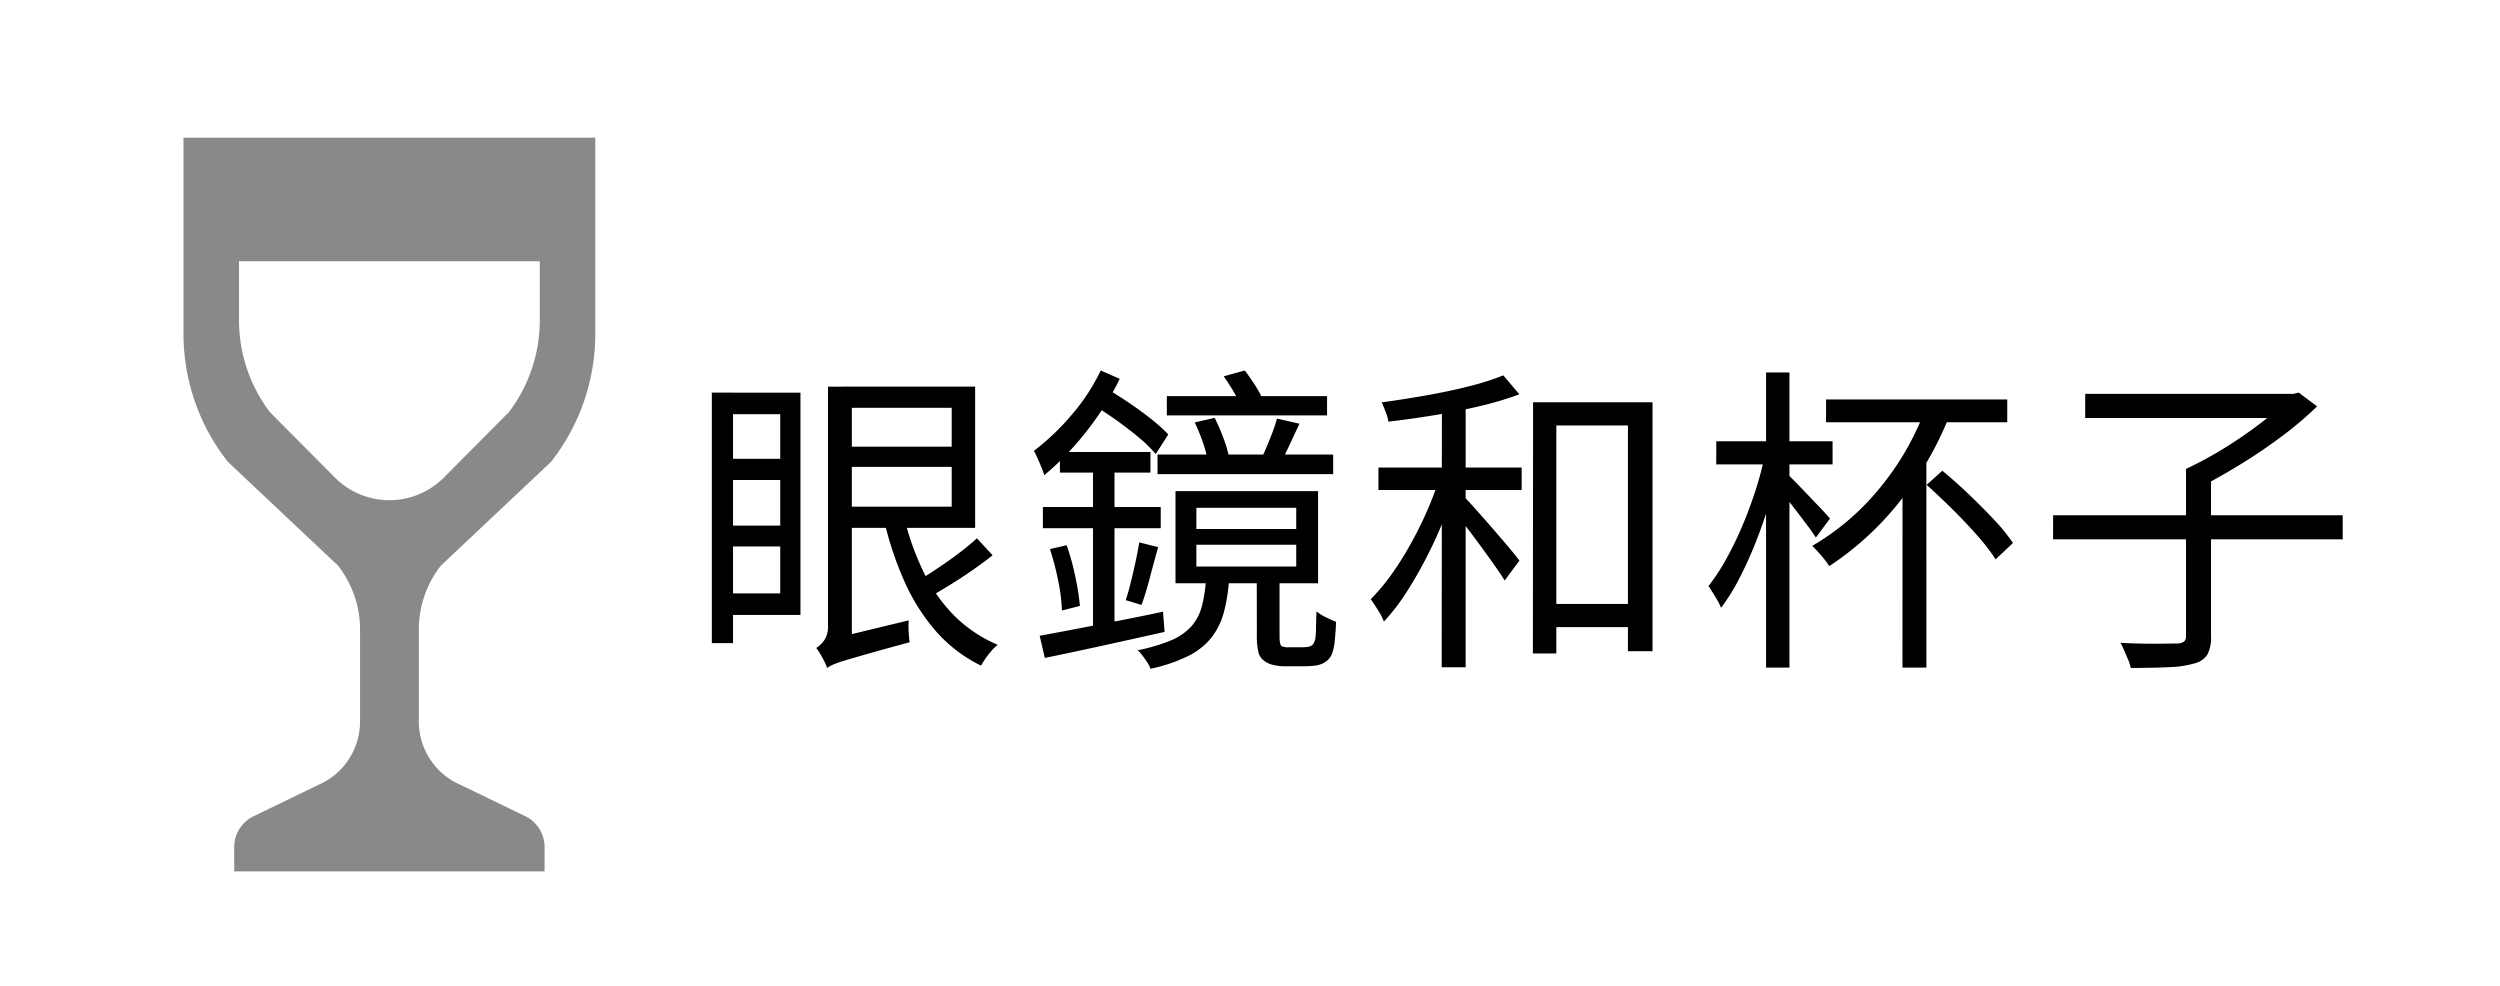
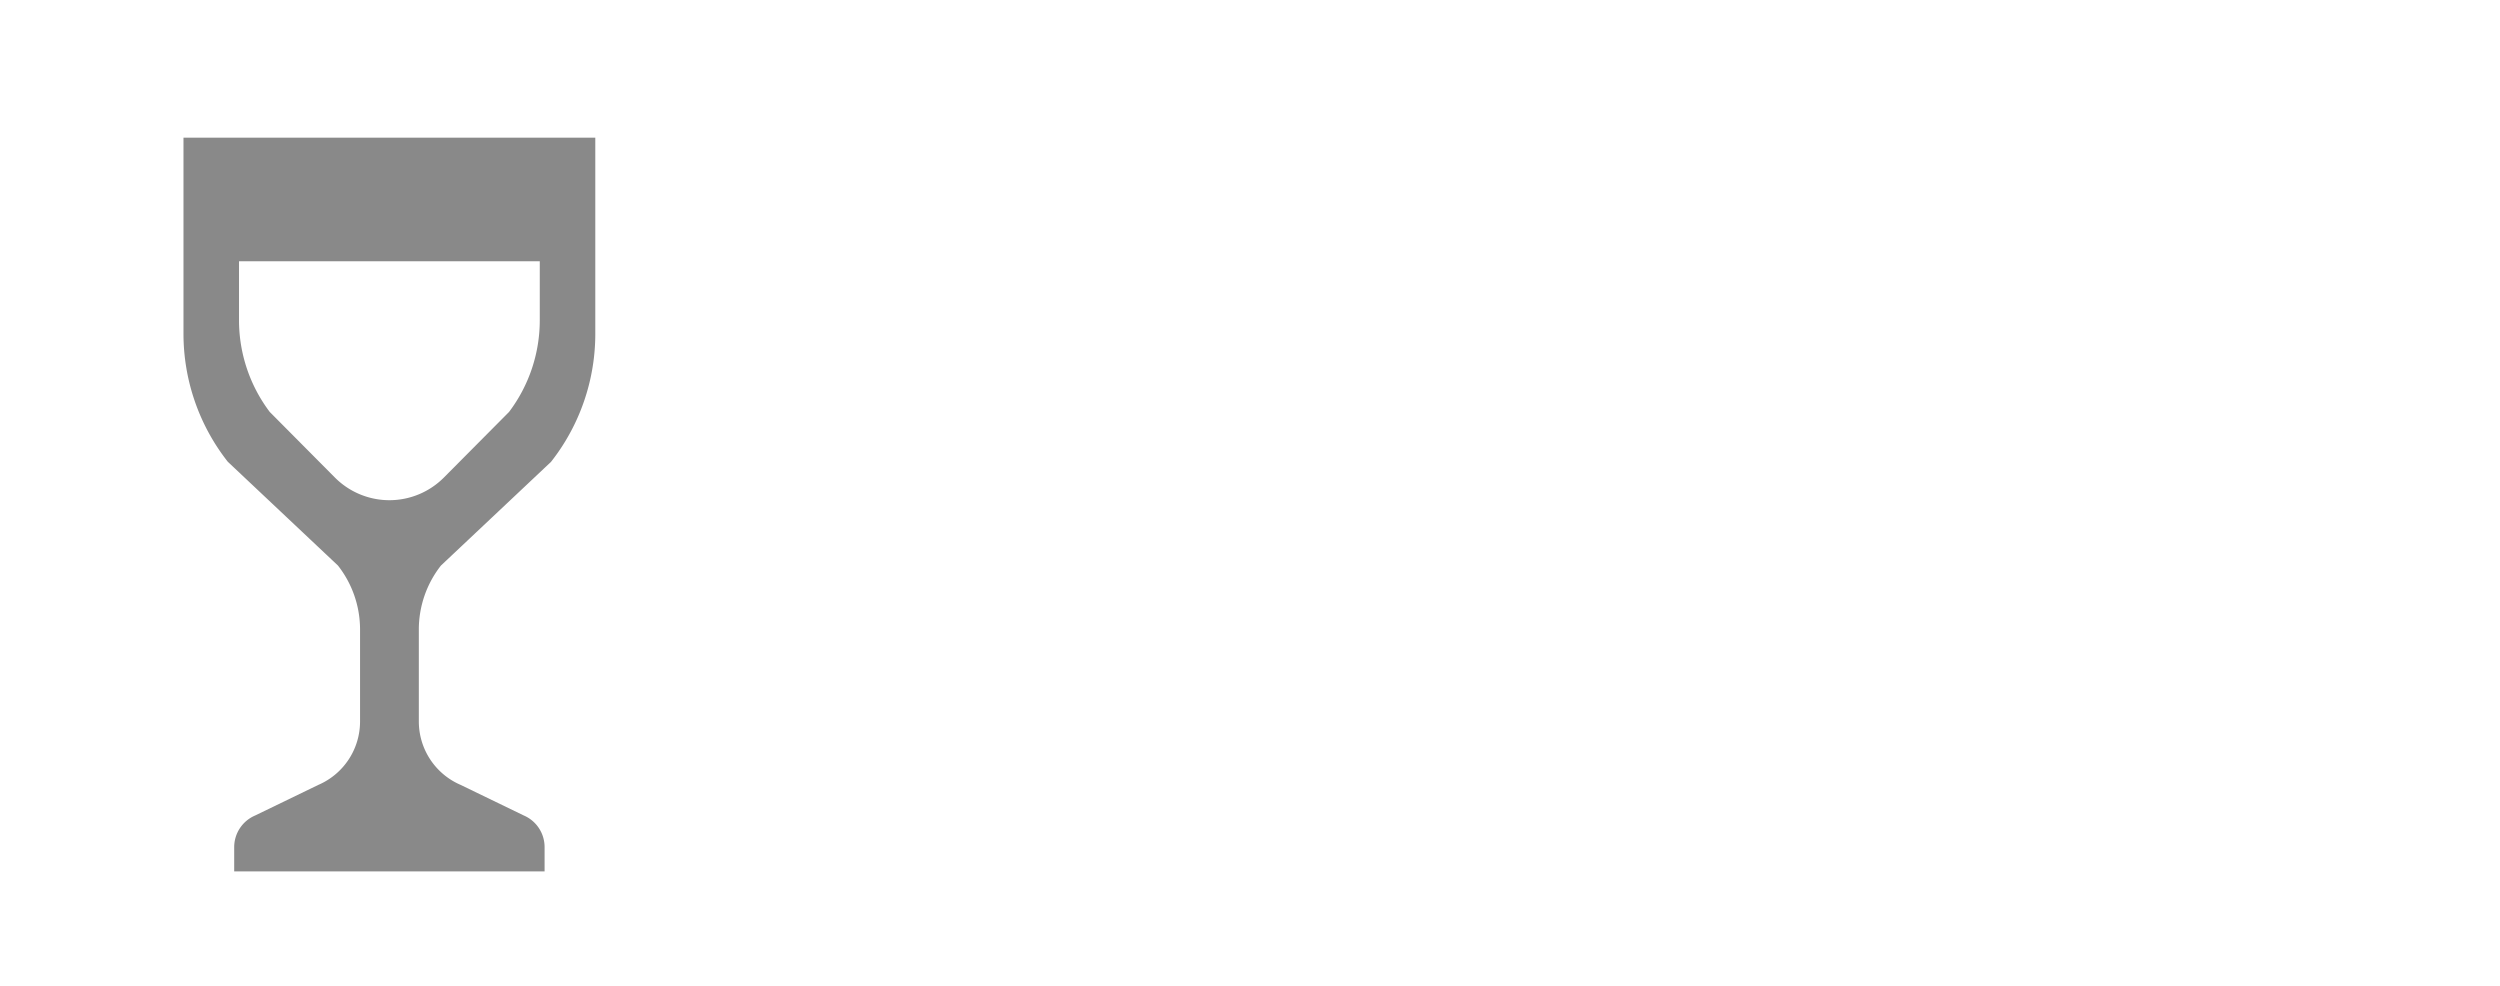
<svg xmlns="http://www.w3.org/2000/svg" width="109" height="43" viewBox="0 0 109 43">
  <defs>
    <clipPath id="a">
      <rect width="109" height="43" transform="translate(3771 85)" fill="#9e9595" opacity="0" />
    </clipPath>
  </defs>
  <g transform="translate(-3771 -85)" clip-path="url(#a)">
    <path d="M36.066,20.066v8.558A9.026,9.026,0,0,0,38,34.2l4.8,4.522a4.514,4.514,0,0,1,.964,2.789v4.012a3.009,3.009,0,0,1-1.822,2.765l-2.75,1.332A1.5,1.5,0,0,0,38.277,51v1.058H51.81V51a1.5,1.5,0,0,0-.911-1.382l-2.75-1.332a3.009,3.009,0,0,1-1.822-2.765V41.512a4.514,4.514,0,0,1,.964-2.789l4.8-4.522a9.025,9.025,0,0,0,1.93-5.577V20.066H36.066ZM51.6,28.04a6.634,6.634,0,0,1-1.338,3.984L47.42,34.885a3.351,3.351,0,0,1-4.753,0l-2.841-2.86a6.634,6.634,0,0,1-1.339-3.985V25.455H51.6V28.04Z" transform="translate(3742.934 70.935)" fill="#898989" />
-     <path d="M6.748-11.144h5.768v6.16H6.748v-.924h4.746V-10.22H6.748ZM6.8-8.526h5.18v.882H6.8Zm2.6,3a11.866,11.866,0,0,0,.847,2.422,7.1,7.1,0,0,0,1.351,1.939A5.916,5.916,0,0,0,13.5.112a1.943,1.943,0,0,0-.266.259q-.14.161-.259.329a3.269,3.269,0,0,0-.2.322A6.271,6.271,0,0,1,10.815-.469,8.615,8.615,0,0,1,9.436-2.646a14.483,14.483,0,0,1-.9-2.716Zm3.192.994.686.742q-.406.322-.9.665t-.987.644q-.49.3-.91.539L9.9-2.6q.42-.252.917-.581t.973-.686Q12.264-4.228,12.6-4.536ZM6.062,1.12,5.978.2l.5-.392L9.618-.952a4.4,4.4,0,0,0,0,.5q.014.273.042.455Q8.582.294,7.917.483t-1.036.3a5.226,5.226,0,0,0-.546.189A1.567,1.567,0,0,0,6.062,1.12Zm0,0A2.171,2.171,0,0,0,5.943.84Q5.866.686,5.768.518A1.841,1.841,0,0,0,5.586.252,1.27,1.27,0,0,0,5.929-.07,1.08,1.08,0,0,0,6.1-.742v-10.4H7.14V.084L7.028.161Q6.916.238,6.762.35T6.44.6a1.508,1.508,0,0,0-.273.273A.437.437,0,0,0,6.062,1.12Zm-4.48-12H4.9V-1.19H1.582v-.938H4.018V-9.94H1.582Zm0,2.884H4.606v.924H1.582Zm0,2.912H4.606v.91H1.582Zm-.546-5.8H1.96V.042H1.036Zm19.838.154H27.86v.84H20.874Zm-.406,2.548h7.658v.854H20.468Zm1.624-1.4.868-.2a9.191,9.191,0,0,1,.371.854,5.25,5.25,0,0,1,.245.812l-.91.238a5.214,5.214,0,0,0-.217-.826A7.712,7.712,0,0,0,22.092-9.576Zm3.584-.168.98.224q-.21.448-.42.9t-.392.791l-.826-.21q.168-.364.364-.854A7.849,7.849,0,0,0,25.676-9.744Zm-3.514,5.5v.952h4.354v-.952Zm0-1.61v.924h4.354v-.924Zm-.91-.728h6.216v4.018H21.252Zm1.33,3.794H23.59A7.534,7.534,0,0,1,23.359-1.3a3.071,3.071,0,0,1-.546,1.106,3.017,3.017,0,0,1-1.015.8,7.042,7.042,0,0,1-1.638.553,1.3,1.3,0,0,0-.14-.28q-.1-.154-.21-.3A1.514,1.514,0,0,0,19.6.35a7.585,7.585,0,0,0,1.449-.427,2.474,2.474,0,0,0,.889-.609,2.16,2.16,0,0,0,.462-.875A6.031,6.031,0,0,0,22.582-2.786Zm-6.37-5.5H20.16v.9H16.212ZM15.47-5.894h5.138v.924H15.47Zm.308,1.834.728-.168a10.416,10.416,0,0,1,.378,1.372,10.477,10.477,0,0,1,.2,1.274l-.784.2a7.787,7.787,0,0,0-.161-1.288A11.987,11.987,0,0,0,15.778-4.06ZM15.33-.28q.686-.126,1.561-.294l1.855-.357q.98-.189,1.96-.4l.07.882Q19.4-.14,18.025.161T15.554.686Zm4.34-4.074.826.21q-.182.644-.364,1.337t-.364,1.183l-.686-.21q.112-.336.224-.791t.21-.91Q19.614-3.99,19.67-4.354Zm-2.016-3.6h.938v7.63l-.938.14Zm7.14,5.18h.994v2.52q0,.35.084.42a.685.685,0,0,0,.322.056h.56A1.87,1.87,0,0,0,26.971.21a.561.561,0,0,0,.175-.042q.14-.056.2-.308A3.211,3.211,0,0,0,27.377-.6q.007-.308.021-.742a2.2,2.2,0,0,0,.406.252,4.123,4.123,0,0,0,.448.2q-.014.42-.056.812a2.214,2.214,0,0,1-.112.56A.781.781,0,0,1,27.9.77a.943.943,0,0,1-.287.182,1.152,1.152,0,0,1-.35.077q-.224.021-.42.021h-.854a2.143,2.143,0,0,1-.462-.056.961.961,0,0,1-.406-.182.648.648,0,0,1-.252-.364,3.165,3.165,0,0,1-.07-.8Zm-6.8-9.072.826.364A11.829,11.829,0,0,1,17.892-9.9a13.948,13.948,0,0,1-1.134,1.435A11.639,11.639,0,0,1,15.526-7.28a2.109,2.109,0,0,0-.112-.329q-.084-.2-.175-.406t-.161-.329A10.328,10.328,0,0,0,16.7-9.884,8.662,8.662,0,0,0,17.99-11.844Zm-.5,1.4.462-.77q.56.308,1.12.679t1.043.749a7.807,7.807,0,0,1,.819.728l-.546.854a6.341,6.341,0,0,0-.8-.77q-.476-.392-1.022-.777T17.486-10.444Zm5.866-1.148.91-.252a7.749,7.749,0,0,1,.5.721,4.014,4.014,0,0,1,.357.707l-.952.294a5.078,5.078,0,0,0-.343-.721A8.34,8.34,0,0,0,23.352-11.592Zm13.86,9.926h4.354V-.658H37.212Zm-.378-8.792h5.208V.392H40.978V-9.45H37.856V.49H36.834Zm-3.976-.126h1.036V1.092H32.858ZM30.1-7.616h6.244v.98H30.1Zm2.7.35.742.252q-.252.826-.6,1.687T32.165-3.64a17.453,17.453,0,0,1-.889,1.533A8.662,8.662,0,0,1,30.338-.9a2.889,2.889,0,0,0-.259-.5q-.175-.28-.315-.476a8.676,8.676,0,0,0,.9-1.071A13.948,13.948,0,0,0,31.514-4.3a16.354,16.354,0,0,0,.735-1.491A15.325,15.325,0,0,0,32.8-7.266Zm2.744-4.368.7.826a14.266,14.266,0,0,1-1.708.511q-.966.231-2,.4t-2,.28a2.093,2.093,0,0,0-.119-.42q-.091-.238-.175-.42.924-.126,1.918-.3t1.883-.4A11.368,11.368,0,0,0,35.546-11.634ZM33.824-6.356q.126.126.378.406t.56.63q.308.35.609.7t.539.637q.238.287.336.427l-.644.868q-.168-.28-.476-.714t-.658-.91q-.35-.476-.672-.889t-.5-.651Zm15.792-4.228h7.9v.994h-7.9Zm4.242.644,1.05.28a14.53,14.53,0,0,1-2.177,3.647,13.02,13.02,0,0,1-2.975,2.695,3.253,3.253,0,0,0-.2-.28q-.133-.168-.28-.329T49.014-4.2A10.841,10.841,0,0,0,51.87-6.615,11.94,11.94,0,0,0,53.858-9.94ZM54-6.86l.686-.616q.56.462,1.155,1.029t1.106,1.113a8.034,8.034,0,0,1,.819,1.008l-.756.714a8.645,8.645,0,0,0-.791-1.029q-.5-.567-1.085-1.148T54-6.86Zm-9.17-1.9H49.9v1.008H44.828Zm2.17-3H48.02V1.106H47Zm-.056,3.626.686.224q-.182.84-.455,1.75t-.616,1.778a17.309,17.309,0,0,1-.728,1.61A8.731,8.731,0,0,1,45.038-1.5a3.255,3.255,0,0,0-.252-.483q-.168-.273-.294-.469a8.687,8.687,0,0,0,.749-1.134,14.535,14.535,0,0,0,.7-1.428q.329-.77.588-1.568A14.26,14.26,0,0,0,46.942-8.134Zm.98.8q.126.112.385.378t.56.581l.56.588q.259.273.357.4l-.616.826a6.251,6.251,0,0,0-.364-.525q-.238-.315-.5-.658t-.5-.644q-.238-.3-.406-.483Zm5.026-.2.84-.84.2.07V1.106H52.948Zm6.566,2H72.142v1.05H59.514Zm1.4-5.292h9.128v1.05H60.914Zm8.792,0h.28l.238-.056.8.6A15.275,15.275,0,0,1,69.517-9q-.847.637-1.757,1.2T66-6.8a1.482,1.482,0,0,0-.2-.266q-.126-.14-.252-.273a1.931,1.931,0,0,0-.238-.217,16.289,16.289,0,0,0,1.631-.882A18.749,18.749,0,0,0,68.523-9.52a9.011,9.011,0,0,0,1.183-1.05ZM65.31-7.56H66.4V-.266a1.631,1.631,0,0,1-.154.8.934.934,0,0,1-.574.392,4.4,4.4,0,0,1-1.078.161q-.686.035-1.694.035A1.661,1.661,0,0,0,62.79.77L62.622.378q-.084-.2-.168-.35.56.028,1.071.035t.882,0q.371-.007.525-.007a.524.524,0,0,0,.294-.084A.315.315,0,0,0,65.31-.28Z" transform="translate(3801 113)" />
  </g>
</svg>